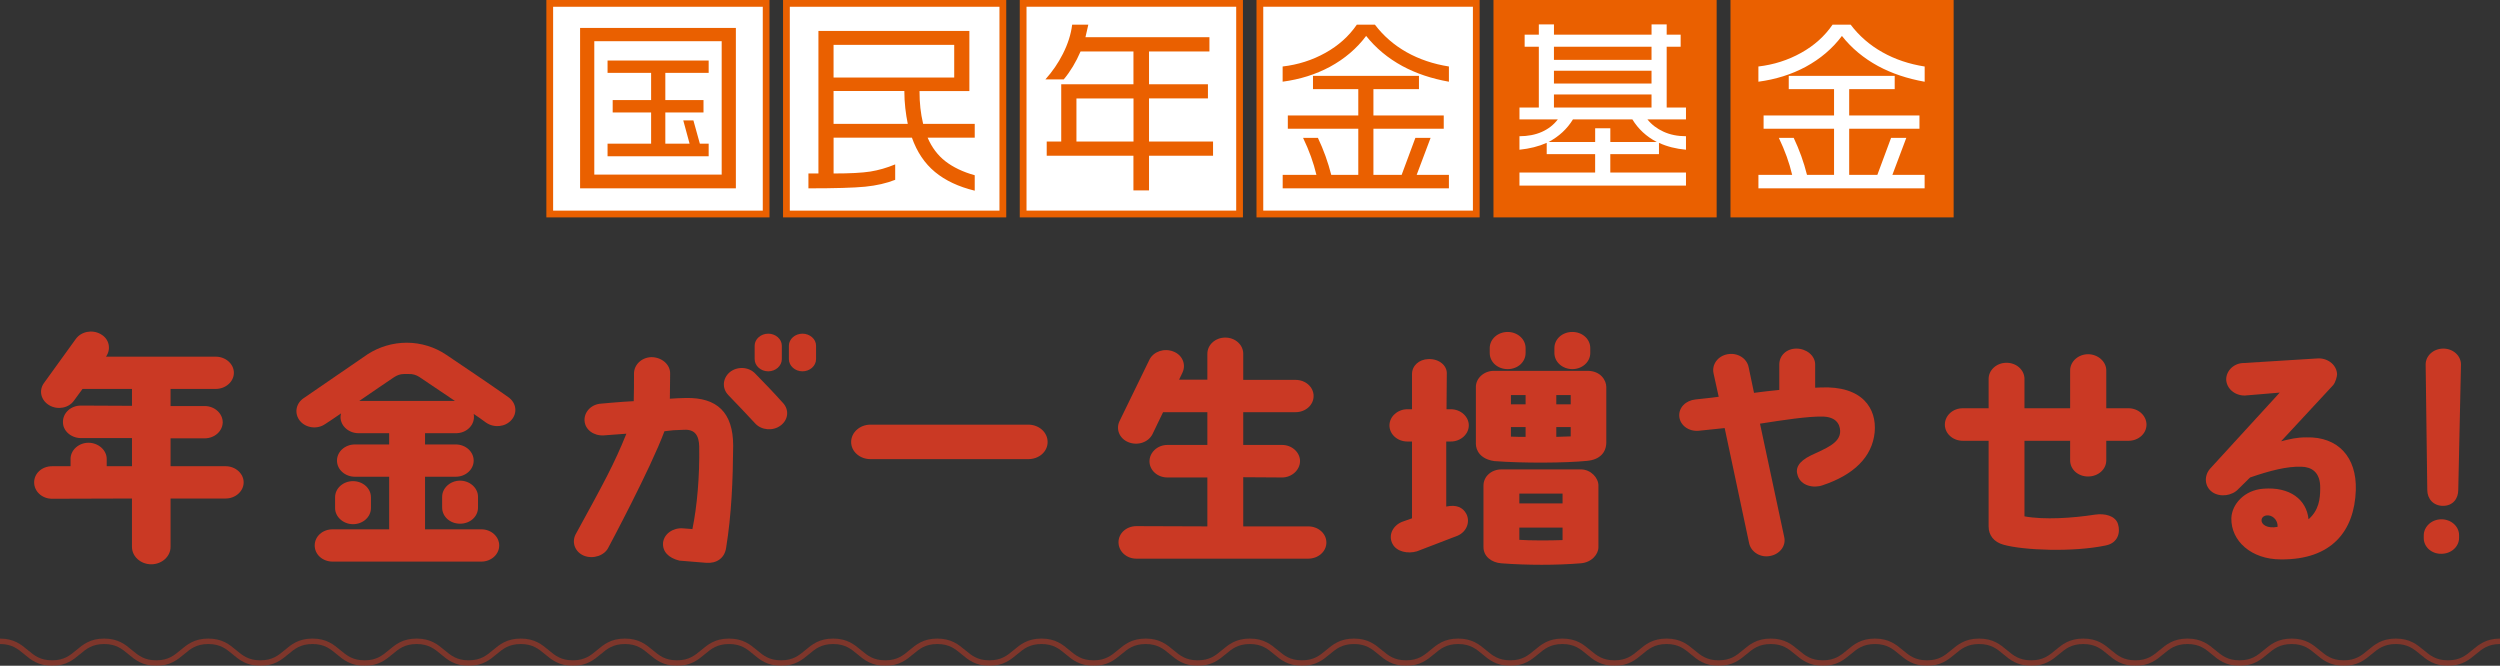
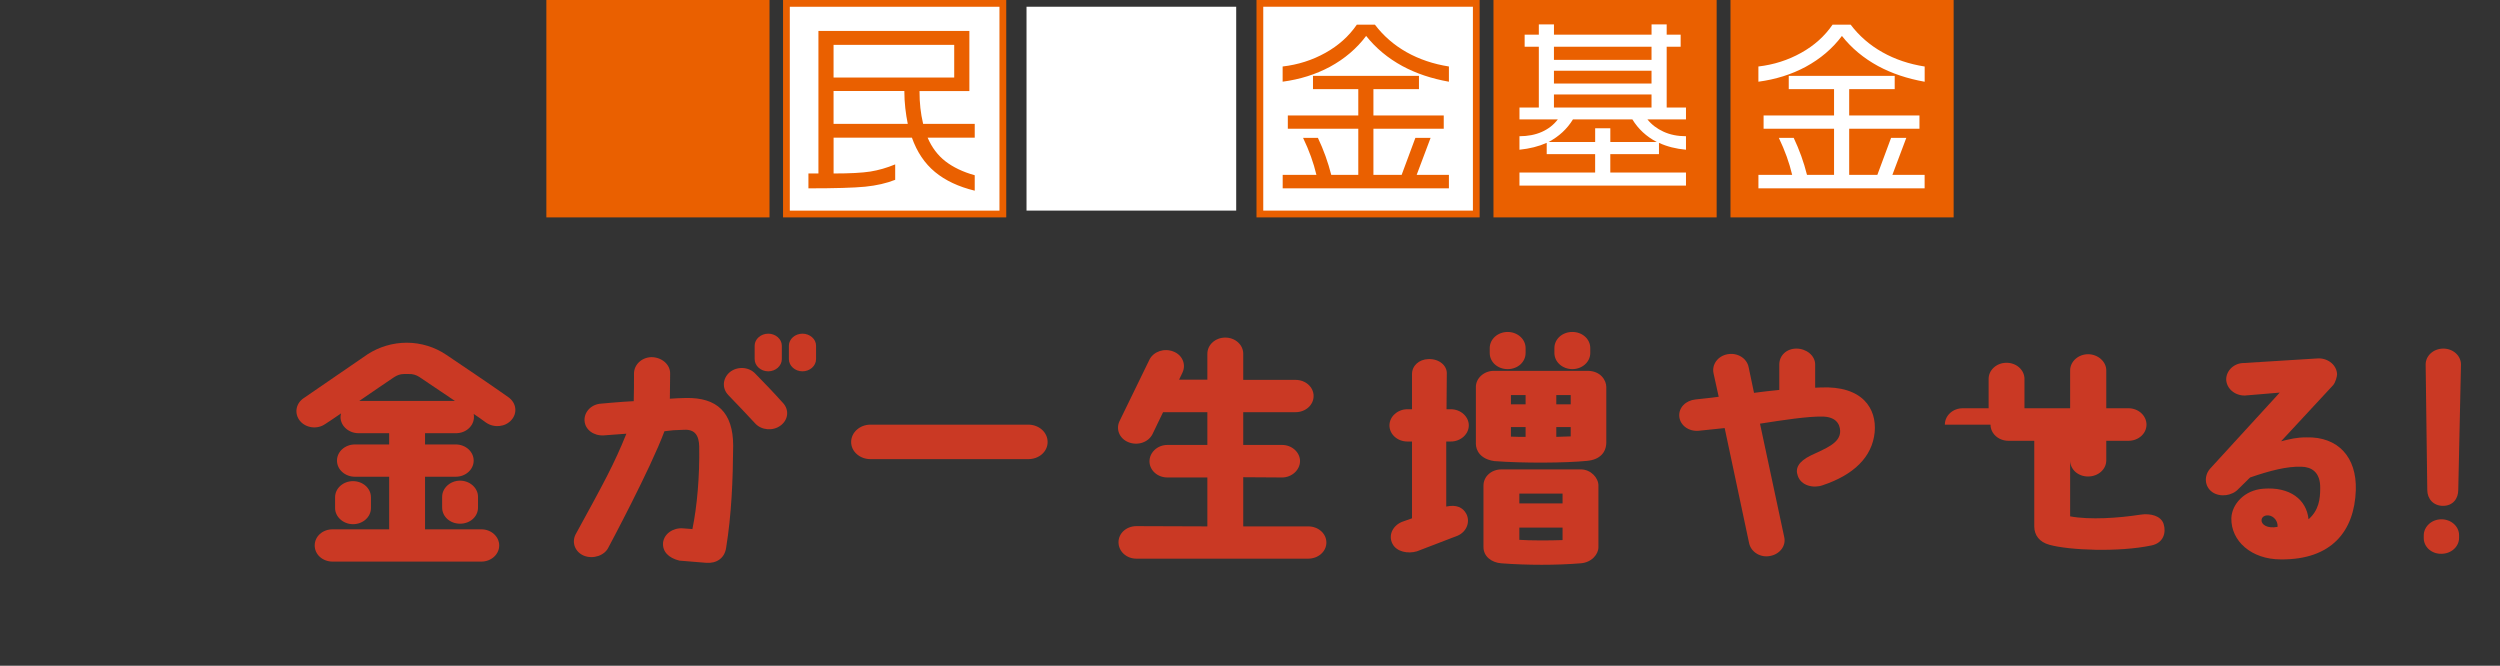
<svg xmlns="http://www.w3.org/2000/svg" id="_レイヤー_2" data-name="レイヤー 2" viewBox="0 0 920 245">
  <rect x="0" y="0" width="920" height="245" fill="#333333" stroke="none" />
  <defs>
    <style>
      .cls-1 {
        fill: none;
        stroke: #ca3924;
        stroke-miterlimit: 10;
        stroke-width: 2px;
      }

      .cls-2 {
        fill: #fff;
      }

      .cls-3 {
        fill: #ea6000;
      }

      .cls-4 {
        fill: #ca3924;
      }

      .cls-5 {
        opacity: .5;
      }
    </style>
  </defs>
  <g id="_レイヤー_1-2" data-name="レイヤー 1">
    <g>
-       <path class="cls-4" d="M39.27,168.87v2.7h9.3v-10.35h-18.9c-3.6-.09-6.6-2.7-6.5-6.03,0-3.24,2.9-5.94,6.6-5.94l18.8.09v-6.21h-18.2l-3.1,4.23c-1.9,2.79-6,3.6-9.1,1.8s-4-5.4-2-8.19l11.7-16.2c2-2.79,6.1-3.6,9.2-1.8,3.1,1.71,3.9,5.4,2,8.19l-.1.09h40.4c3.7,0,6.7,2.7,6.7,5.94s-3,5.94-6.7,5.94h-16.6v6.3h12.6c3.6,0,6.6,2.7,6.6,6.03-.1,3.24-3,5.85-6.7,5.85h-12.5v10.26h20.3c3.6,0,6.6,2.7,6.6,5.94s-3,5.94-6.6,5.94h-20.3v17.82c0,3.51-3.2,6.39-7.1,6.39s-7.1-2.88-7.1-6.39v-17.82l-29.4.09c-3.7,0-6.6-2.7-6.6-6.03s2.9-5.94,6.6-5.94h6.8v-2.7c0-3.24,3-5.94,6.6-5.94s6.7,2.7,6.7,5.94Z" />
      <path class="cls-4" d="M111.71,146.55l23.6-16.2c4.2-2.7,9.2-4.23,14.4-4.23s10.4,1.62,14.6,4.5c5.4,3.69,14.8,9.9,22.8,15.57,2.9,2.07,3.4,5.76,1.1,8.37-2.3,2.61-6.4,2.97-9.3.99-1.6-1.17-3.1-2.25-4.6-3.24.1.36.1.72.1,1.17,0,3.24-2.9,5.94-6.6,5.94h-11.4v4.14h11.3c3.7,0,6.6,2.7,6.6,5.94s-2.9,5.94-6.6,5.94h-11.3v19.35h20.7c3.7,0,6.6,2.7,6.6,5.94s-2.9,5.94-6.6,5.94h-54.7c-3.7,0-6.6-2.61-6.6-5.94s2.9-5.94,6.6-5.94h20.8v-19.35h-12.6c-3.6,0-6.6-2.61-6.6-5.94s3-5.94,6.6-5.94h12.6v-4.14h-11.3c-3.6,0-6.6-2.7-6.6-5.94,0-.45.1-.9.2-1.35-2.3,1.62-4.4,2.97-5.9,3.96-2.9,1.98-7,1.44-9.2-1.17-2.2-2.7-1.6-6.39,1.3-8.37ZM129.91,192.9c-3.6,0-6.6-2.7-6.6-5.94v-3.96c0-3.33,3-5.94,6.6-5.94s6.6,2.61,6.6,5.94v3.96c0,3.24-2.9,5.94-6.6,5.94ZM132.21,147.54h35.2c-4.5-3.06-8.8-5.94-13.1-8.82-1.1-.72-2.5-1.17-3.9-1.08h-1.8c-1.3,0-2.5.45-3.6,1.17-3,1.98-7.9,5.4-12.8,8.73ZM175.91,182.82v3.96c0,3.33-2.9,5.94-6.6,5.94s-6.6-2.61-6.6-5.94v-3.96c0-3.24,3-5.94,6.6-5.94s6.6,2.7,6.6,5.94Z" />
      <path class="cls-4" d="M211.81,196.68c10.5-19.17,14.2-25.92,18.7-37.08l-8.4.63c-3.6.18-6.8-2.07-7-5.4-.2-3.24,2.5-6.12,6.2-6.3,0,0,7.7-.72,11.9-.9.1-2.61.1-6.75.1-10.08v-.09c0-3.24,2.8-5.94,6.4-6.03,3.7,0,6.9,2.61,6.9,5.94,0,3.06-.1,6.66-.1,9.36,2.8-.18,2.7-.18,6-.27,11.3-.18,17.3,5.22,17.3,17.64-.1,12.51-.6,25.2-2.6,37.53-.6,3.96-3.7,5.76-7.3,5.49l-9.9-.81c-4-.99-6.3-3.33-6-6.66.4-3.24,3.7-5.49,7.3-5.22l3.5.27c1.7-8.28,2.7-19.44,2.5-30.42-.1-4.05-1.6-6.3-5.5-6.12-5,.18-3.3.09-7.3.54-5,13.59-20.6,42.75-20.6,42.75-1.4,2.97-5.6,4.41-9,3.06-3.3-1.35-4.6-4.86-3.1-7.83ZM288.11,148.26c2.4,2.52,2,6.3-.9,8.37-2.8,2.07-7,1.71-9.3-.81-3.3-3.51-6.8-7.29-9.9-10.44-2.4-2.52-2.1-6.21.6-8.46,2.7-2.16,6.9-1.98,9.3.54,3.2,3.24,6.9,7.11,10.2,10.8ZM287.71,127.2v4.95c0,2.52-2.3,4.5-5,4.5s-5-1.98-5-4.5v-4.95c0-2.43,2.3-4.41,5-4.41s5,1.98,5,4.41ZM300.31,127.2v4.95c0,2.52-2.3,4.5-5,4.5s-5-1.98-5-4.5v-4.95c0-2.43,2.3-4.41,5-4.41s5,1.98,5,4.41Z" />
      <path class="cls-4" d="M320.32,156.27h58.1c3.9,0,7.1,2.79,7.1,6.39s-3.2,6.3-7.1,6.3h-58.1c-3.9,0-7.1-2.79-7.1-6.3s3.2-6.39,7.1-6.39Z" />
      <path class="cls-4" d="M481.41,205.59h-63.2c-3.7,0-6.6-2.7-6.6-6.03s2.9-5.94,6.6-5.94l26.1.09v-18h-14.7c-3.7,0-6.6-2.7-6.6-5.94s2.9-6.03,6.6-6.03h14.7v-12.06h-16.3l-3.9,8.1c-1.5,2.97-5.4,4.32-8.8,2.97-3.3-1.26-4.8-4.77-3.3-7.83l11-22.59c1.5-2.97,5.4-4.32,8.8-2.97,3.3,1.26,4.8,4.77,3.3,7.83l-1.2,2.52h10.4v-9.54c0-3.24,2.9-5.94,6.6-5.94s6.6,2.7,6.6,5.94v9.63h19.3c3.6,0,6.6,2.61,6.6,5.94s-3,5.94-6.6,5.94h-19.3v12.06h14.3c3.6,0,6.6,2.7,6.6,5.94s-3,6.03-6.6,6.03l-14.3-.09v18.09h23.9c3.7,0,6.7,2.61,6.7,5.94s-3,5.94-6.7,5.94Z" />
      <path class="cls-4" d="M511.32,156.54c0-3.24,3-5.94,6.6-5.94h1.7v-12.96c0-3.06,2.6-5.4,6-5.49,4-.18,7,2.43,6.8,5.49l-.1,12.96h1.6c3.6,0,6.6,2.7,6.6,5.94s-3,5.94-6.6,5.94h-1.7v23.94c3.7-.81,6.1.27,7.4,2.7,1.5,2.97.1,6.57-3.2,8.01l-15,5.76c-3.3.99-7.5.18-9-2.79-1.6-3.15.1-6.57,3.4-8.01l3.8-1.35v-28.26h-1.7c-3.6,0-6.6-2.61-6.6-5.94ZM543.12,163.29v-20.88c0-3.24,3-5.94,6.6-5.94h34.5c4.9,0,6.9,3.6,6.9,5.94v20.34c0,3.78-2.4,6.39-7,6.84-8.2.81-23.7.9-34.2.09-5.1-.72-6.8-3.87-6.8-6.39ZM581.62,207.3c-8.8.72-19.6.72-29.1,0-3.7-.27-6.6-2.61-6.6-5.94v-22.68c0-3.33,2.9-5.94,6.6-5.94h29.4c3.5.09,6.3,3.06,6.3,5.94v22.68c0,2.61-2.5,5.67-6.6,5.94ZM548.22,129.9v-1.8c0-3.33,3-5.94,6.6-5.94s6.6,2.61,6.6,5.94v1.8c0,3.33-2.9,5.94-6.6,5.94s-6.6-2.61-6.6-5.94ZM556.02,148.8h5.4v-3.42h-5.4v3.42ZM556.02,160.68c1.3.09,4.1.09,5.4.09v-3.6h-5.4v3.51ZM575.02,181.65h-15.9v3.6h15.9v-3.6ZM575.02,194.16h-15.9v4.5c3.9.27,11.1.27,15.9.09v-4.59ZM572.02,129.9v-1.8c0-3.33,2.9-5.94,6.6-5.94s6.6,2.61,6.6,5.94v1.8c0,3.33-3,5.94-6.6,5.94s-6.6-2.61-6.6-5.94ZM572.72,148.8h5.3v-3.42h-5.3v3.42ZM572.72,160.77c1.2-.09,4.1-.09,5.3-.18v-3.42h-5.3v3.6Z" />
      <path class="cls-4" d="M689.88,159.06c-.9,9.18-7.8,15.75-19.2,19.53-3.3,1.17-7.9.18-9.1-3.51-1-2.7.2-5.22,4.8-7.47,5.3-2.52,10.9-4.5,10.8-9-.1-2.88-1.9-5.31-6.7-5.31-5.2-.09-14.2,1.26-22.8,2.61l8.9,41.67c.8,3.24-1.6,6.39-5.2,7.02-3.5.72-7-1.44-7.7-4.68l-9-42.39c-6.1.63-9.5.99-9.5.99-3.7.36-6.9-1.98-7.2-5.22-.3-3.33,2.4-5.94,6-6.3,2.8-.36,4.8-.45,8.5-.99l-1.9-8.64c-.7-3.24,1.6-6.39,5.2-7.02,3.6-.63,7,1.44,7.7,4.68l2,9.54c3-.36,5.4-.72,9.3-1.08v-9.36c0-3.33,2.7-5.85,6.3-5.85s6.9,2.52,6.9,5.85v8.55c.5,0,1.4-.09,1.9-.09,15.6-.72,20.8,7.83,20,16.47Z" />
-       <path class="cls-4" d="M715.71,156.27c0-3.33,2.9-6.03,6.6-6.03h9.5v-10.8c0-3.24,2.9-5.94,6.6-5.94s6.6,2.7,6.6,5.94v10.8h16.8v-13.95c0-3.24,3-5.94,6.6-5.94s6.7,2.7,6.7,5.94v13.95h8.2c3.6,0,6.6,2.7,6.6,6.03s-3,5.94-6.6,5.94h-8.2v7.2c0,3.33-3,5.94-6.7,5.94s-6.6-2.61-6.6-5.94v-7.2h-16.8v27.81c7.3,1.35,17.8.63,25.9-.63,3.6-.54,7.5.36,8.5,3.42,1,3.15,0,7.02-4.5,7.92-12,2.52-30.2,1.8-37.6-.27-3.6-.99-5.5-3.51-5.5-6.75v-31.5h-9.5c-3.7,0-6.6-2.7-6.6-5.94Z" />
+       <path class="cls-4" d="M715.71,156.27c0-3.33,2.9-6.03,6.6-6.03h9.5v-10.8c0-3.24,2.9-5.94,6.6-5.94s6.6,2.7,6.6,5.94v10.8h16.8v-13.95c0-3.24,3-5.94,6.6-5.94s6.7,2.7,6.7,5.94v13.95h8.2c3.6,0,6.6,2.7,6.6,6.03s-3,5.94-6.6,5.94h-8.2v7.2c0,3.33-3,5.94-6.7,5.94s-6.6-2.61-6.6-5.94v-7.2v27.81c7.3,1.35,17.8.63,25.9-.63,3.6-.54,7.5.36,8.5,3.42,1,3.15,0,7.02-4.5,7.92-12,2.52-30.2,1.8-37.6-.27-3.6-.99-5.5-3.51-5.5-6.75v-31.5h-9.5c-3.7,0-6.6-2.7-6.6-5.94Z" />
      <path class="cls-4" d="M866.94,180.39c-.5,14.94-8.8,25.65-27.6,25.47-10.8,0-18.4-6.75-18.2-15.21.2-5.04,4.7-10.26,11.7-10.8,9.9-.81,16,4.05,16.7,11.25,3.8-3.33,4.3-7.47,4.3-11.43.1-6.12-3.4-7.83-6.9-7.92-5.3-.18-11.6,1.44-18.9,3.96l-4.3,4.23c-2.3,2.52-6.7,3.15-9.6,1.17-2.9-2.07-3.1-5.94-.9-8.55l25.7-28.08-12.9,1.08c-3.7,0-6.7-2.61-6.8-5.94,0-3.24,2.9-6.03,6.5-6.03l27.5-1.71c3.7,0,6.7,2.61,6.8,5.85,0,.9-.6,2.97-1.4,3.96l-19.2,20.7c3.4-.81,5.5-1.44,9.4-1.44,11.5-.27,18.5,7.2,18.1,19.44ZM838.14,193.89c.2-1.98-1.3-4.05-3.4-4.23-1.4-.09-2.4.63-2.5,1.71-.1,1.62,2,3.24,5.9,2.52Z" />
      <path class="cls-4" d="M904.94,196.95v.99c0,3.24-2.9,5.85-6.5,5.85-3.6.09-6.5-2.52-6.5-5.76v-.99c0-3.24,2.9-5.94,6.5-5.94s6.5,2.61,6.5,5.85ZM892.64,134.13c0-3.24,2.9-5.85,6.5-5.85s6.5,2.61,6.5,5.85l-1,46.17c0,3.24-2,5.85-5.6,5.85s-5.8-2.61-5.8-5.85l-.6-46.17Z" />
    </g>
    <g>
      <path class="cls-3" d="M549.6,0v80h82.13V0h-82.13Z" />
      <path class="cls-3" d="M636.82,0v80h82.12V0h-82.12Z" />
      <g>
        <rect class="cls-3" x="201.06" width="82.12" height="80" />
-         <path class="cls-2" d="M280.7,77.51h-77.15V2.49h77.15v75.02Z" />
      </g>
      <g>
        <rect class="cls-3" x="288.16" width="82.14" height="80" />
        <path class="cls-2" d="M367.8,2.49v75.02h-77.15V2.49h77.15Z" />
      </g>
      <g>
-         <rect class="cls-3" x="375.27" width="82.13" height="80" />
        <path class="cls-2" d="M454.92,2.49v75.02h-77.16V2.49h77.16Z" />
      </g>
      <g>
        <rect class="cls-3" x="462.39" width="82.12" height="80" />
        <path class="cls-2" d="M542.03,2.49v75.02h-77.15V2.49h77.15Z" />
      </g>
      <path class="cls-3" d="M218.7,15.16h46.88v49.1h-46.88V15.16ZM213.47,10.27v59.04h57.33V10.27h-57.33ZM223.58,26.81h16.03v10.02h-14.14v4.56h14.14v11.49h-16.03v4.63h37.21v-4.63h-3.24l-2.38-8.58h-3.73l2.33,8.58h-8.93v-11.49h14.05v-4.56h-14.05v-10.02h15.95v-4.54h-37.21v4.54Z" />
      <path class="cls-3" d="M306.75,16.52h44.4v12h-44.4v-12ZM301.18,11.38v52.45h-3.68v5.48c9.78,0,16.74-.2,20.91-.61,4.17-.43,7.83-1.26,11.02-2.53v-5.68c-3.09,1.29-6.14,2.15-9.15,2.64-3,.47-7.51.71-13.52.71v-13.19h28.82c1.87,5.29,4.71,9.51,8.5,12.64,3.79,3.14,8.66,5.43,14.62,6.88v-5.68c-4.35-1.21-7.94-2.94-10.78-5.13-2.83-2.21-5.02-5.1-6.56-8.71h17.34v-5.06h-18.99c-.47-2.01-.81-3.96-1.01-5.83-.21-1.88-.32-3.96-.32-6.26h18.35V11.38h-55.54ZM306.75,33.5h26.05c0,2.15.12,4.25.35,6.29.22,2.03.54,3.96.91,5.79h-27.31v-12.08Z" />
-       <path class="cls-3" d="M396.13,36.23h21v15.86h-21v-15.86ZM394.55,9.08c-.42,3.5-1.56,7.1-3.44,10.8-1.69,3.35-3.83,6.47-6.4,9.33h6.75c2.44-2.92,4.5-6.35,6.19-10.28h19.46v12.08h-26.58v21.07h-5.34v5.22h31.91v12.78h5.74v-12.78h23.56v-5.22h-23.56v-15.86h21.68v-5.21h-21.68v-12.08h22.23v-5.25h-45.62l1.05-4.61h-5.97Z" />
      <path class="cls-3" d="M472.01,24.47c5.66-.66,10.9-2.32,15.72-5.01,4.82-2.68,8.68-6.15,11.58-10.38h6.66c3.14,4.14,7.03,7.52,11.68,10.14,4.66,2.61,9.85,4.35,15.55,5.25v5.6c-6.37-1.13-12.06-3.03-17.12-5.76-5.33-2.9-9.77-6.6-13.34-11.09-3.46,4.63-7.91,8.42-13.32,11.36-5.25,2.82-11.06,4.63-17.41,5.48v-5.6Z" />
      <path class="cls-3" d="M483.19,27.93h38.99v4.88h-16.76v9.68h25.88v4.88h-25.88v16.97h10.39l5.05-13.61h5.6l-5.12,13.61h11.86v4.97h-61.17v-4.97h12.41c-1.03-4.39-2.66-8.94-4.91-13.61h5.46c2.11,4.43,3.73,8.98,4.91,13.61h9.95v-16.97h-25.93v-4.88h25.93v-9.68h-16.67v-4.88Z" />
      <path class="cls-2" d="M620.45,39.58h-7.11v-22.37h5.14v-4.46h-5.14v-3.76h-5.57v3.76h-35.91v-3.76h-5.57v3.76h-5.22v4.46h5.22v22.37h-7.12v4.37h14.1c-1.54,2.01-3.51,3.54-5.89,4.59-2.4,1.06-5.12,1.59-8.22,1.59v4.97c3.73-.38,7.09-1.22,10.03-2.53v4.16h17.82v6.77h-27.85v4.8h61.28v-4.8h-27.85v-6.77h17.91v-4.16c2.94,1.36,6.25,2.2,9.94,2.53v-4.97c-3.1,0-5.83-.55-8.25-1.66-2.41-1.1-4.4-2.61-5.93-4.52h14.18v-4.37ZM609.7,52.26h-17.1v-5.06h-5.58v5.06h-17.16c3.83-2.02,6.83-4.8,8.98-8.31h21.88c2.15,3.52,5.14,6.3,8.98,8.31ZM607.76,39.58h-35.91v-4.81h35.91v4.81ZM607.76,30.75h-35.91v-4.72h35.91v4.72ZM607.76,22.02h-35.91v-4.81h35.91v4.81Z" />
      <path class="cls-2" d="M701.52,50.73h-5.6l-5.05,13.61h-10.37v-16.97h25.86v-4.88h-25.86v-9.68h16.75v-4.88h-38.99v4.88h16.67v9.68h-25.93v4.88h25.93v16.97h-9.96c-1.16-4.63-2.79-9.18-4.89-13.61h-5.47c2.24,4.67,3.88,9.22,4.9,13.61h-12.41v4.97h61.16v-4.97h-11.86l5.12-13.61ZM692.72,19.22c-4.66-2.62-8.55-6-11.68-10.14h-6.66c-2.9,4.23-6.76,7.71-11.59,10.38-4.82,2.69-10.06,4.35-15.7,5.01v5.6c6.35-.85,12.16-2.66,17.4-5.48,5.42-2.94,9.87-6.73,13.34-11.36,3.54,4.49,7.99,8.19,13.32,11.09,5.06,2.73,10.77,4.63,17.13,5.76v-5.6c-5.72-.9-10.89-2.63-15.54-5.25Z" />
    </g>
    <g class="cls-5">
-       <path class="cls-1" d="M0,236c9.58,0,9.58,8,19.17,8s9.58-8,19.16-8,9.58,8,19.17,8,9.58-8,19.16-8,9.58,8,19.17,8,9.58-8,19.16-8,9.58,8,19.17,8,9.58-8,19.16-8,9.58,8,19.16,8,9.58-8,19.16-8,9.58,8,19.16,8,9.58-8,19.16-8,9.58,8,19.16,8,9.58-8,19.16-8,9.58,8,19.16,8,9.58-8,19.16-8,9.58,8,19.17,8,9.58-8,19.16-8,9.58,8,19.17,8,9.58-8,19.16-8,9.58,8,19.17,8,9.58-8,19.16-8,9.58,8,19.17,8,9.58-8,19.17-8,9.58,8,19.16,8,9.58-8,19.17-8,9.58,8,19.17,8,9.58-8,19.17-8,9.58,8,19.17,8,9.58-8,19.17-8,9.58,8,19.17,8,9.58-8,19.17-8,9.58,8,19.17,8,9.58-8,19.17-8,9.58,8,19.17,8,9.58-8,19.17-8,9.58,8,19.16,8,9.58-8,19.17-8,9.58,8,19.17,8,9.58-8,19.17-8,9.58,8,19.17,8,9.58-8,19.17-8,9.59,8,19.17,8,9.58-8,19.17-8,9.59,8,19.17,8,9.59-8,19.17-8,9.59,8,19.18,8,9.59-8,19.18-8" />
-     </g>
+       </g>
  </g>
</svg>